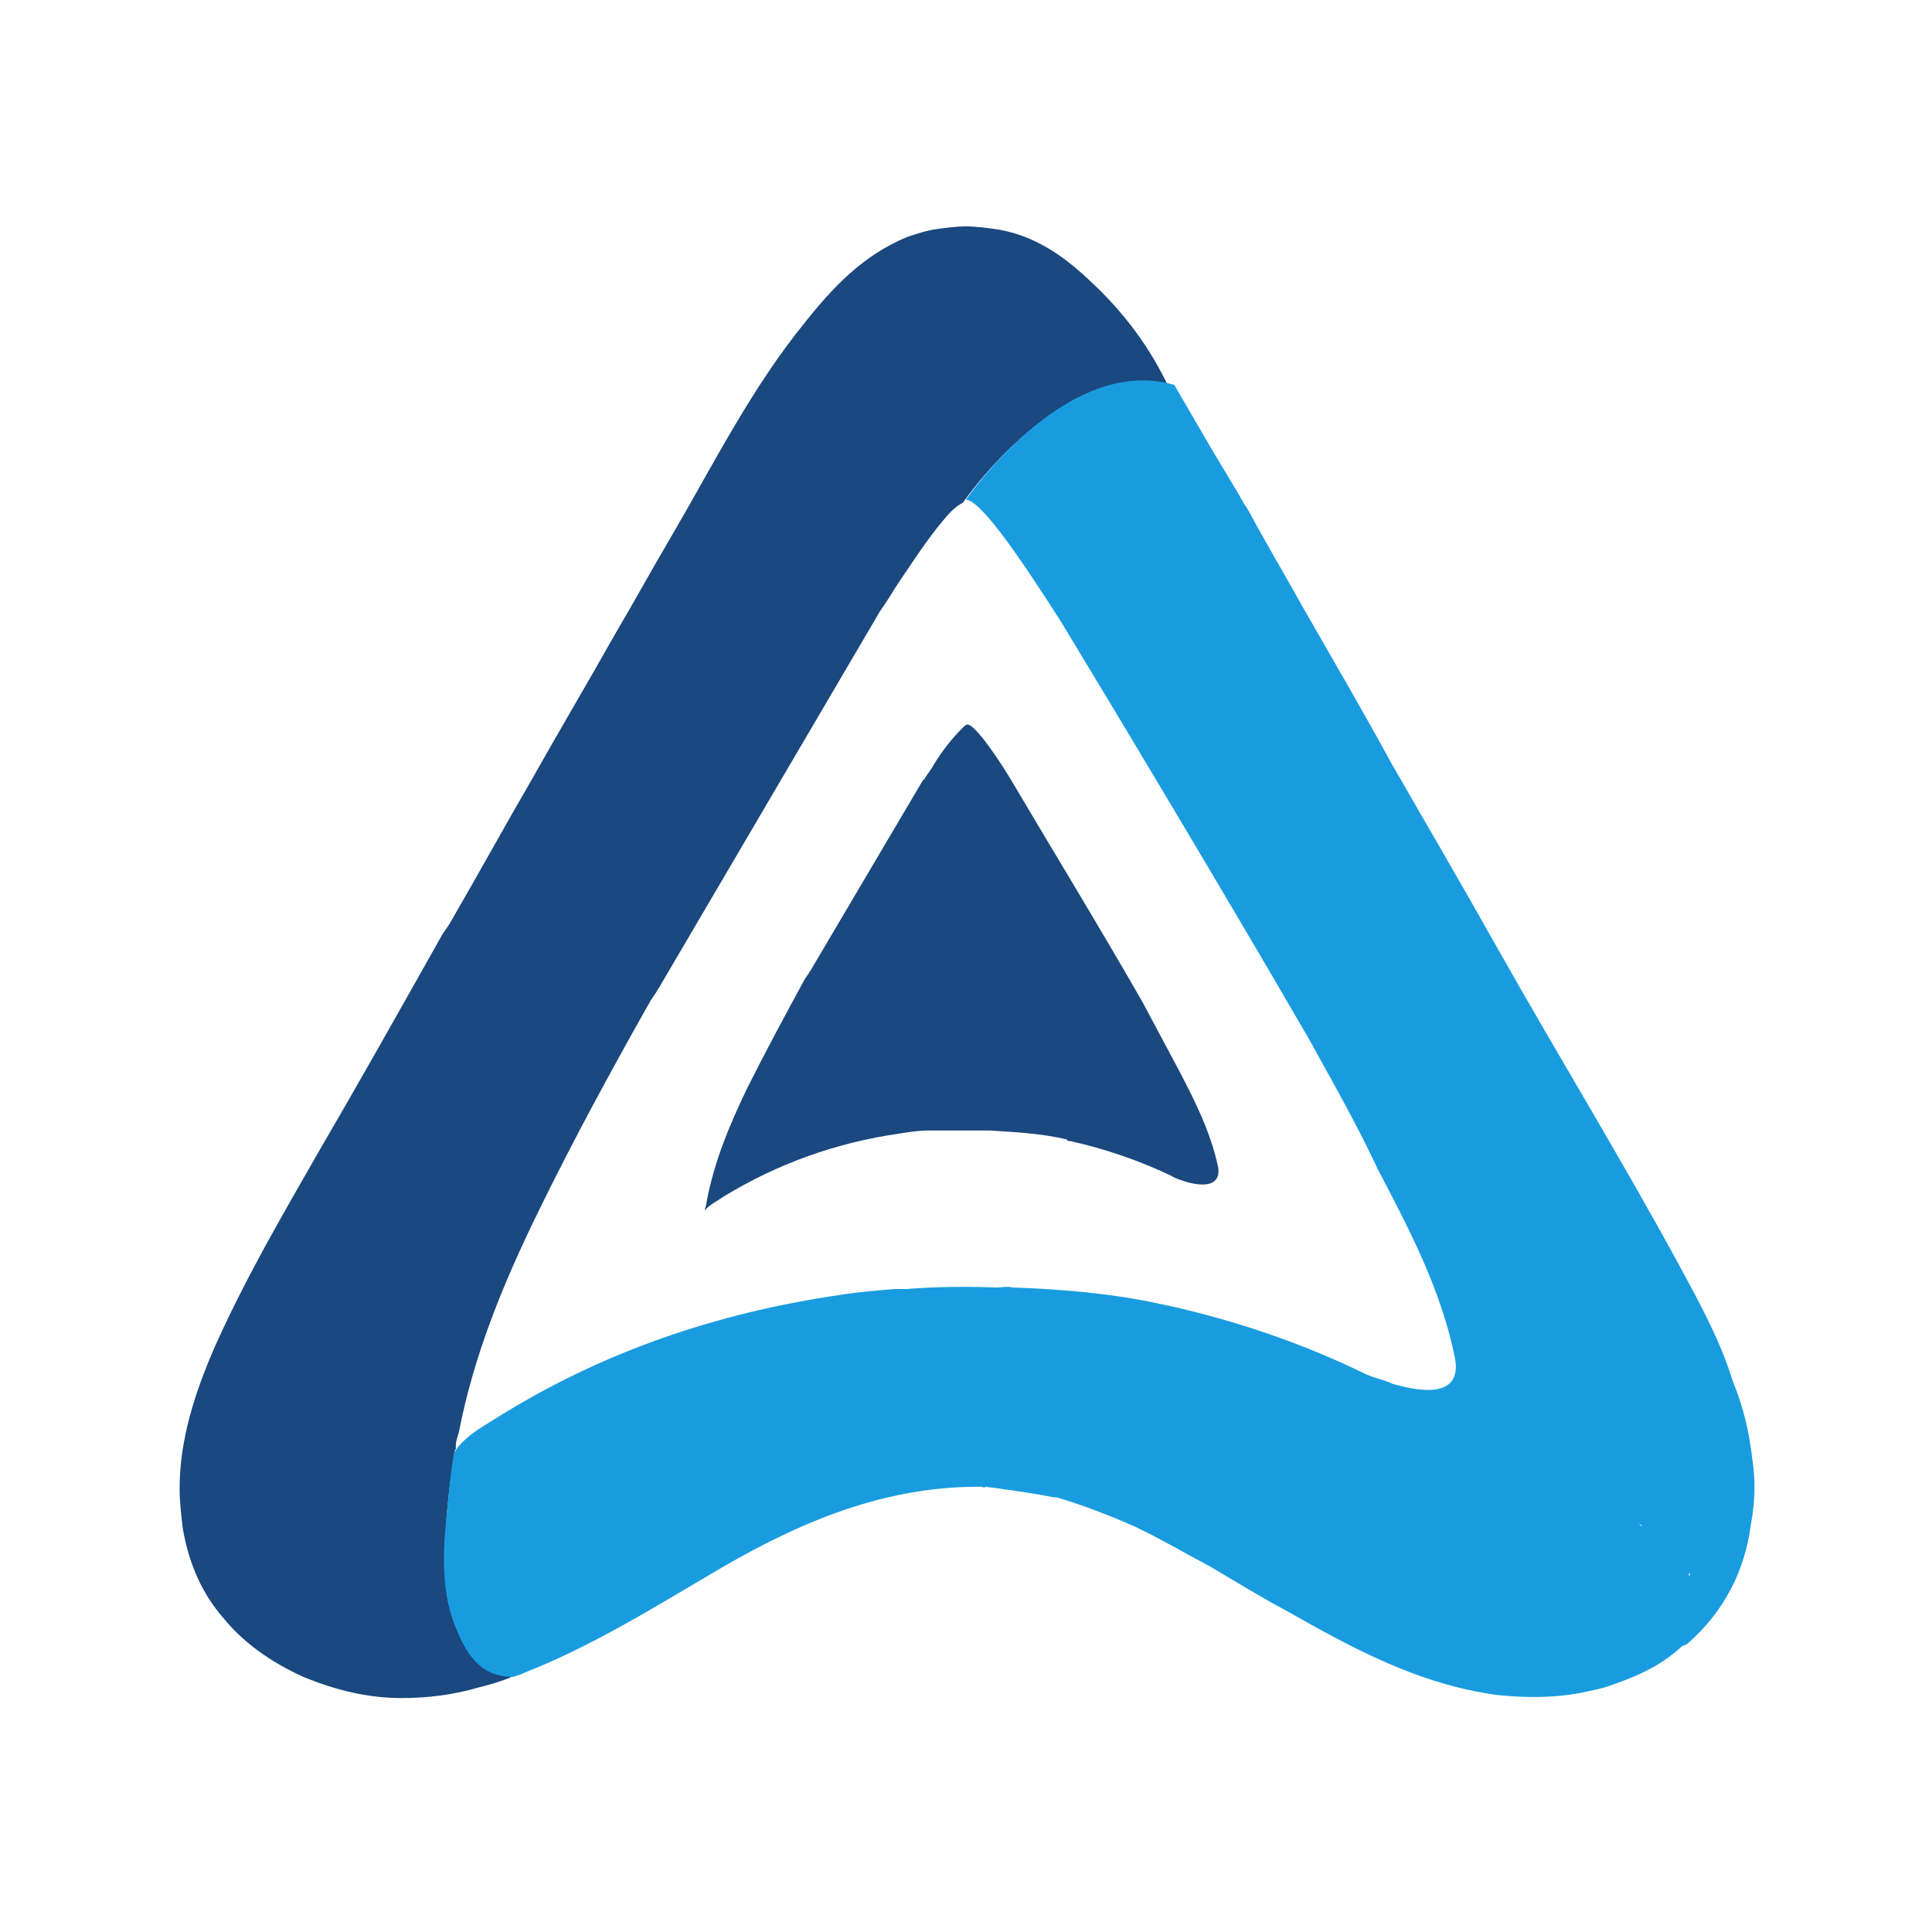
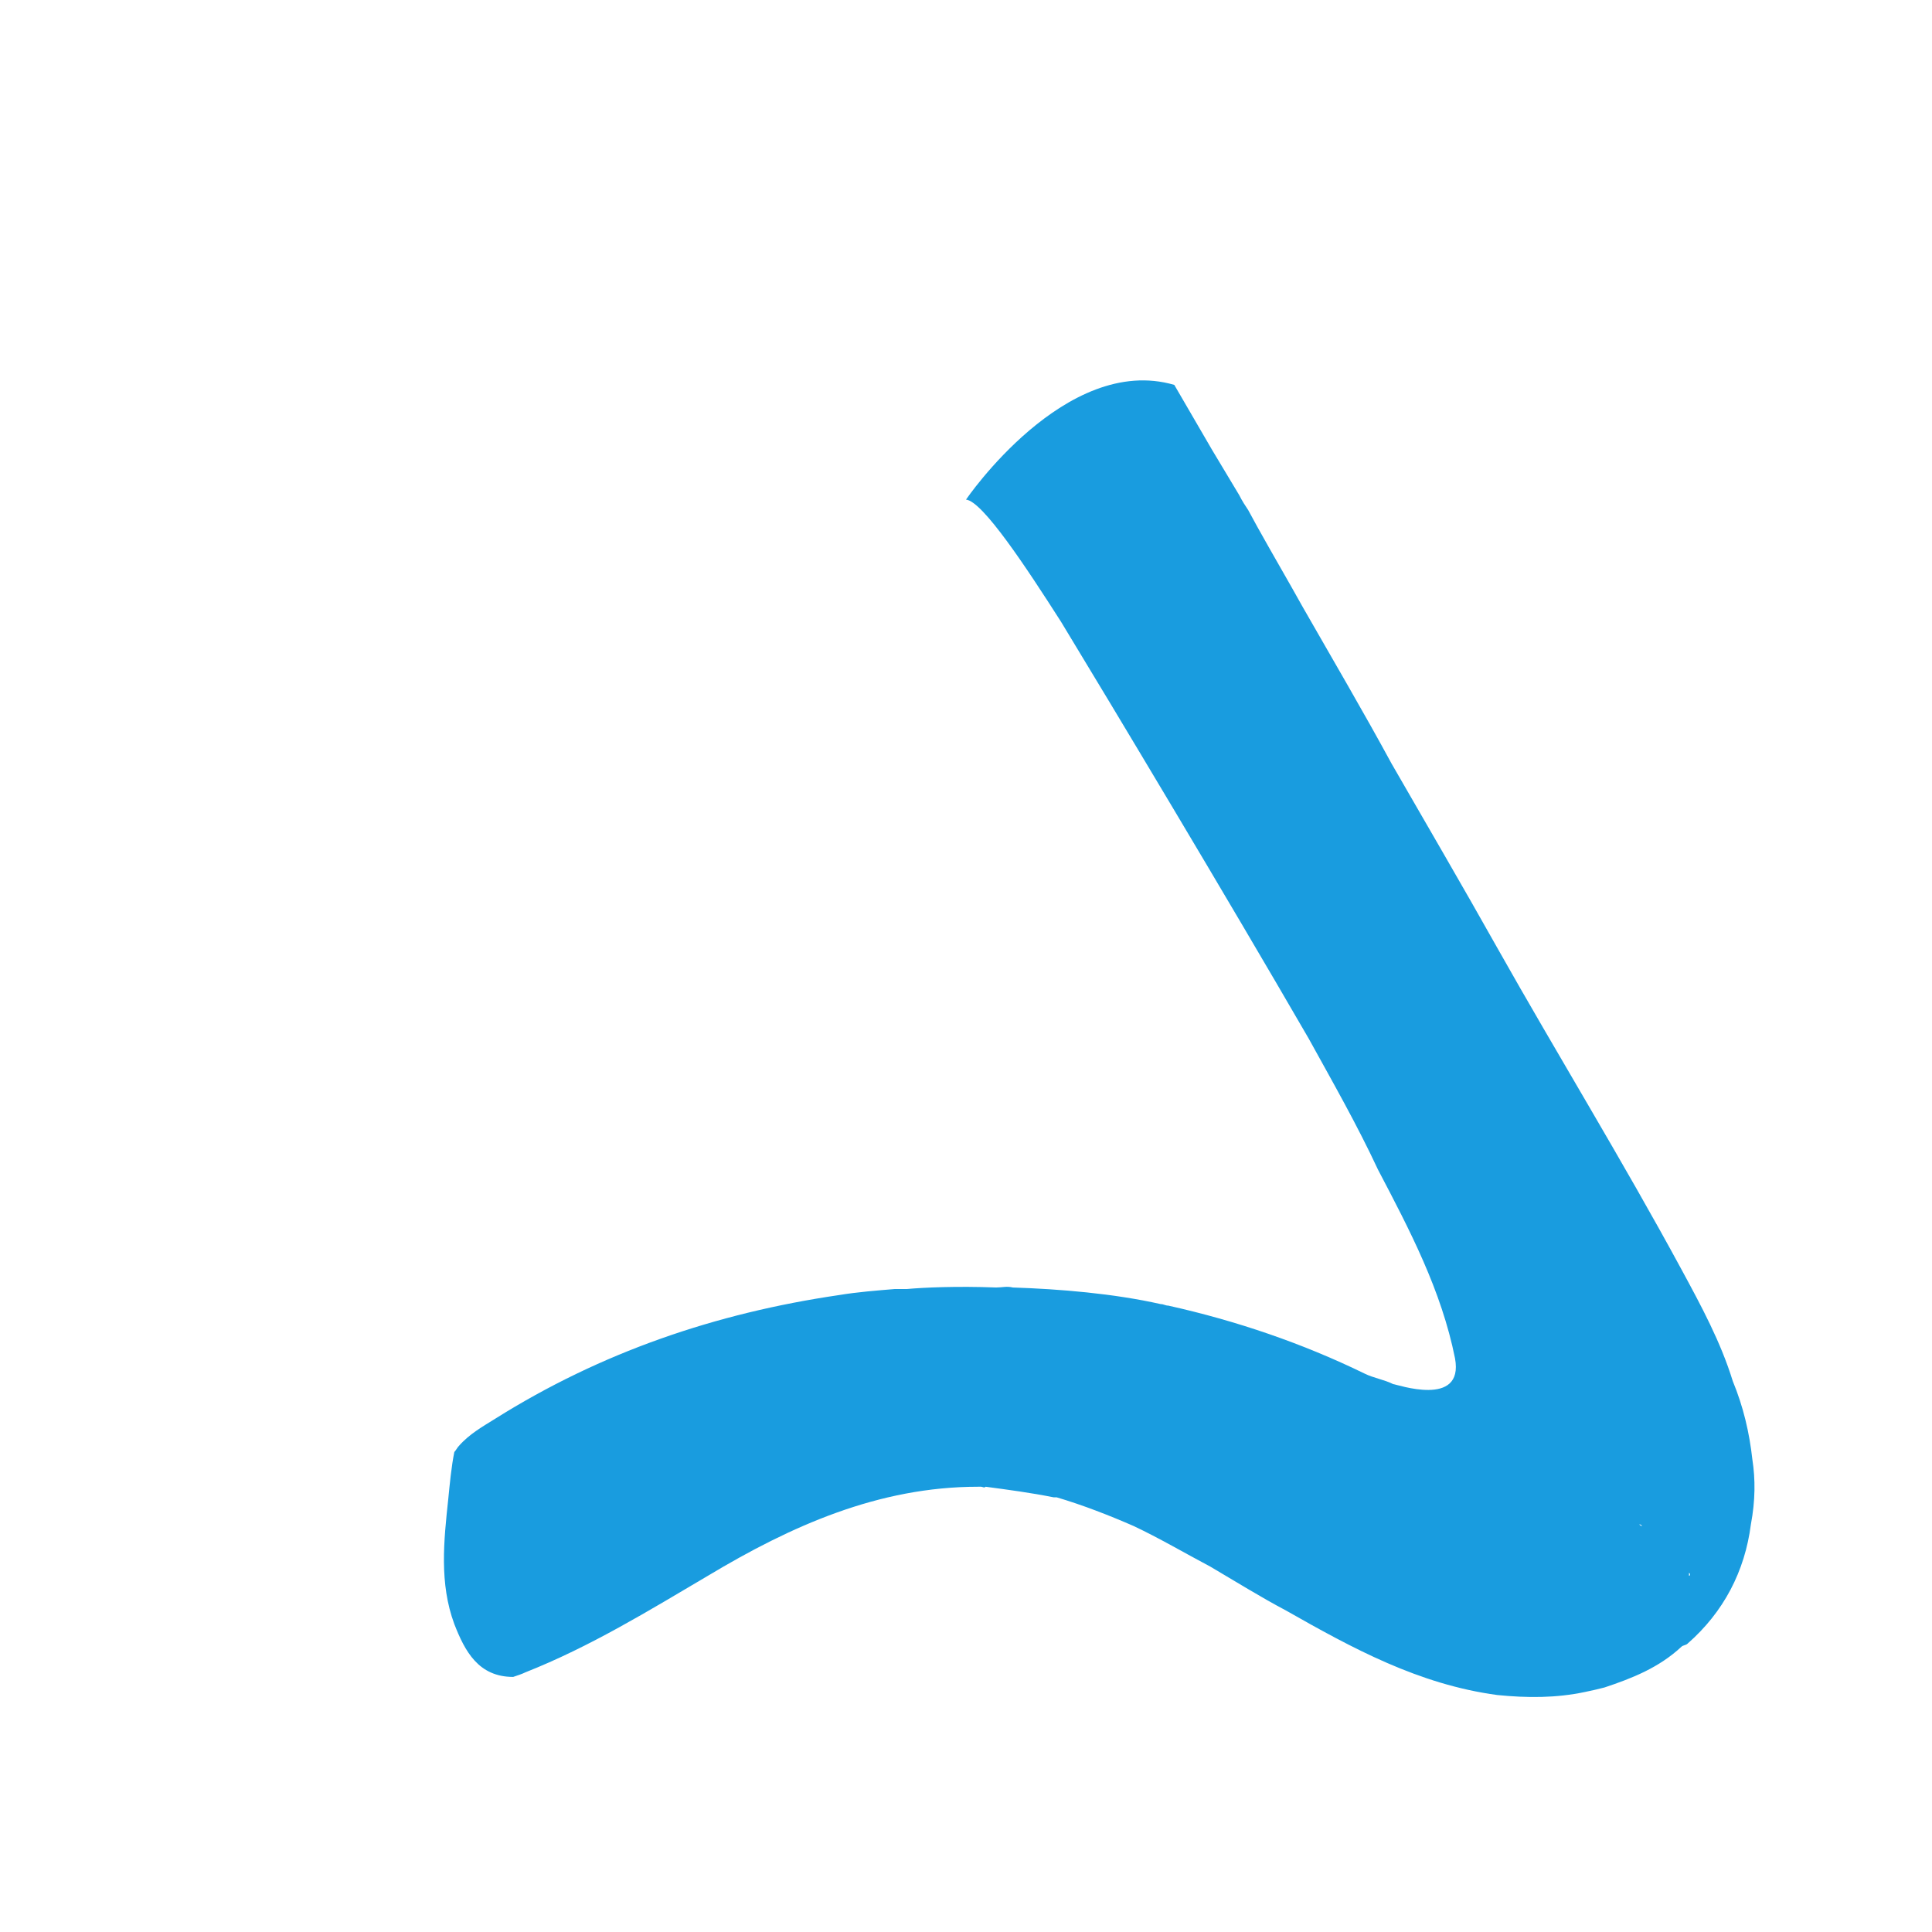
<svg xmlns="http://www.w3.org/2000/svg" version="1.1" id="Layer_1" x="0px" y="0px" viewBox="0 0 128 128" style="enable-background:new 0 0 128 128;" xml:space="preserve">
  <style type="text/css">
	.st0{fill:#1A487F;}
	.st1{fill:#199CDF;}
</style>
  <g>
-     <path class="st0" d="M72.1,18.5c-1.7-1.6-3.6-2.9-6-3.3c-0.7-0.1-1.4-0.2-2.1-0.2c-0.7,0-1.4,0.1-2.1,0.2c-0.6,0.1-1.2,0.3-1.8,0.5   c-2.9,1.2-4.9,3.3-6.8,5.7c-3.5,4.3-6,9.3-8.8,14.1c-1.3,2.2-2.5,4.4-3.8,6.6c-1.8,3.2-3.7,6.4-5.5,9.6c-1.8,3.1-3.5,6.2-5.3,9.3   c-0.2,0.4-0.5,0.7-0.7,1.1c-2.7,4.8-5.4,9.6-8.2,14.4c-2.4,4.2-4.8,8.3-6.8,12.8c0,0,0,0,0,0c-1.3,3-2.3,6.1-2.3,9.3   c0,0.9,0.1,1.7,0.2,2.6c0.4,2.4,1.3,4.4,2.7,6c1.3,1.6,3.1,2.9,5.3,3.9c2.2,0.9,4.3,1.4,6.5,1.4c1.7,0,3.4-0.2,5.1-0.7   c0.8-0.2,1.5-0.4,2.2-0.7c-0.1-0.1-0.2-0.2-0.3-0.2c-1.5-0.1-2.3-1.1-3-2.3c-0.7-1.3-1.1-2.8-1.1-4.4c-0.1-2.6,0.2-5.3,0.6-7.9   c0-0.1,0-0.2,0.1-0.3c0-0.1,0-0.1,0-0.2c0-0.3,0.1-0.6,0.2-0.9c1-5.2,3-10,5.3-14.7c2.3-4.7,4.8-9.3,7.4-13.9l0.4-0.6   c0.1-0.2,0.2-0.3,0.3-0.5l14.5-24.7l-0.1,0.1h0c0,0,0.1-0.1,0.1-0.1c0.5-0.7,0.9-1.4,1.3-2c1.1-1.6,2.1-3.2,3.4-4.6   c0.3-0.3,0.6-0.5,0.8-0.6c0,0,6.6-9.7,13.7-7.5C76.2,23,74.4,20.6,72.1,18.5z" />
    <path class="st1" d="M116.1,96.7C116.1,96.7,116.1,96.7,116.1,96.7C116.1,96.7,116.1,96.7,116.1,96.7c-0.2-1.8-0.6-3.5-1.3-5.2   c-0.1,0-0.1,0.1-0.1,0.1c0,0,0.1,0,0.1-0.1c-0.8-2.6-2.1-5-3.4-7.4c-3.9-7.2-8.2-14.2-12.2-21.3c-2.3-4.1-4.7-8.2-7-12.2   c-1.9-3.5-3.9-6.9-5.9-10.4c-1-1.8-2-3.5-3-5.3v0l-0.6-1.1c-0.2-0.3-0.4-0.6-0.6-1l-1.8-3l-2.5-4.3C70.6,23.4,64,33.1,64,33.1   c1.1,0.1,4,4.5,6.3,8.1c3.4,5.6,10.9,18.1,16.4,27.6c1.6,2.9,3.2,5.7,4.6,8.7c2.1,4,4.2,8,5.1,12.5c0.6,3.3-3.9,1.7-4.1,1.7   c-0.6-0.3-1.3-0.4-1.9-0.7c-4.1-2-8.5-3.5-13-4.5c-0.2,0-0.3-0.1-0.5-0.1c-3.1-0.7-6.7-1-9.8-1.1c-0.4-0.1-0.7,0-1.1,0   c-2.6-0.1-4.8,0-5.9,0.1c0,0-0.1,0-0.1,0c-0.4,0-0.7,0-0.7,0c-1.2,0.1-2.5,0.2-3.7,0.4c-8.2,1.2-15.8,3.8-22.8,8.2   c-0.8,0.5-1.7,1-2.4,1.8c-0.1,0.1-0.2,0.3-0.3,0.4c-0.2,1-0.3,2.1-0.4,3.1c-0.3,2.8-0.6,5.6,0.4,8.3c0.7,1.8,1.6,3.5,3.9,3.5   c0.3-0.1,0.6-0.2,0.8-0.3c4.3-1.7,8.2-4.1,12.1-6.4c5.5-3.3,11.3-5.9,17.9-5.9c0,0,0,0,0,0c0.1,0,0.1,0,0.2,0c0,0,0,0,0,0   c0.1,0,0.2,0.1,0.3,0c1.5,0.2,3,0.4,4.5,0.7c0.1,0,0.1,0,0.2,0c1.7,0.5,3.5,1.2,5.1,1.9c1.7,0.8,3.4,1.8,5.1,2.7c1.7,1,3.3,2,5,2.9   c4.4,2.5,8.8,4.9,14,5.6c2,0.2,3.9,0.2,5.8-0.2c0.5-0.1,0.9-0.2,1.3-0.3c1.8-0.6,3.6-1.3,5.1-2.7c0.1-0.1,0.3-0.1,0.4-0.2   c2.4-2.1,3.8-4.8,4.2-7.9v0C116.3,99.4,116.3,98,116.1,96.7z M65.8,96.1C65.8,96.1,65.9,96.1,65.8,96.1   C65.8,96.2,65.8,96.1,65.8,96.1z M108.6,101C108.6,101,108.6,100.9,108.6,101c0.1,0,0.1,0,0.2,0.1C108.7,101.1,108.6,101,108.6,101   z M109.5,87.9C109.5,87.9,109.4,87.9,109.5,87.9C109.5,87.9,109.5,87.9,109.5,87.9C109.5,87.9,109.5,87.9,109.5,87.9z M111.9,104.4   c0-0.1,0-0.1,0-0.2C112,104.3,112,104.3,111.9,104.4C112,104.3,112,104.4,111.9,104.4z" />
-     <path class="st0" d="M78.6,78.3L78.6,78.3c-0.3-0.1-0.7-0.2-1-0.4c-2.1-1-4.4-1.8-6.7-2.3c-0.1,0-0.2,0-0.2-0.1l0,0   c-1.6-0.4-3.5-0.5-5.1-0.6c-0.2,0-0.4,0-0.6,0c-1.3,0-2.5,0-3,0c0,0,0,0-0.1,0c-0.2,0-0.4,0-0.4,0l0,0c-0.6,0-1.3,0.1-1.9,0.2   c-4.2,0.6-8.1,2-11.7,4.2c-0.4,0.3-0.9,0.5-1.2,0.9c0-0.2,0.1-0.3,0.1-0.5c0.5-2.7,1.5-5.1,2.7-7.6c1.2-2.4,2.5-4.8,3.8-7.2   l0.2-0.3c0.1-0.1,0.1-0.2,0.2-0.3l7.5-12.7l0,0.1l0,0c0.2-0.4,0.5-0.7,0.7-1.1c0.5-0.8,1.1-1.6,1.8-2.3c0.2-0.2,0.3-0.3,0.4-0.3   c0.5,0,2.1,2.3,3.2,4.2c1.7,2.9,5.6,9.3,8.4,14.2c0.8,1.5,1.6,3,2.4,4.5c1.1,2.1,2.1,4.1,2.6,6.4C81,79.1,78.6,78.3,78.6,78.3z" />
  </g>
</svg>